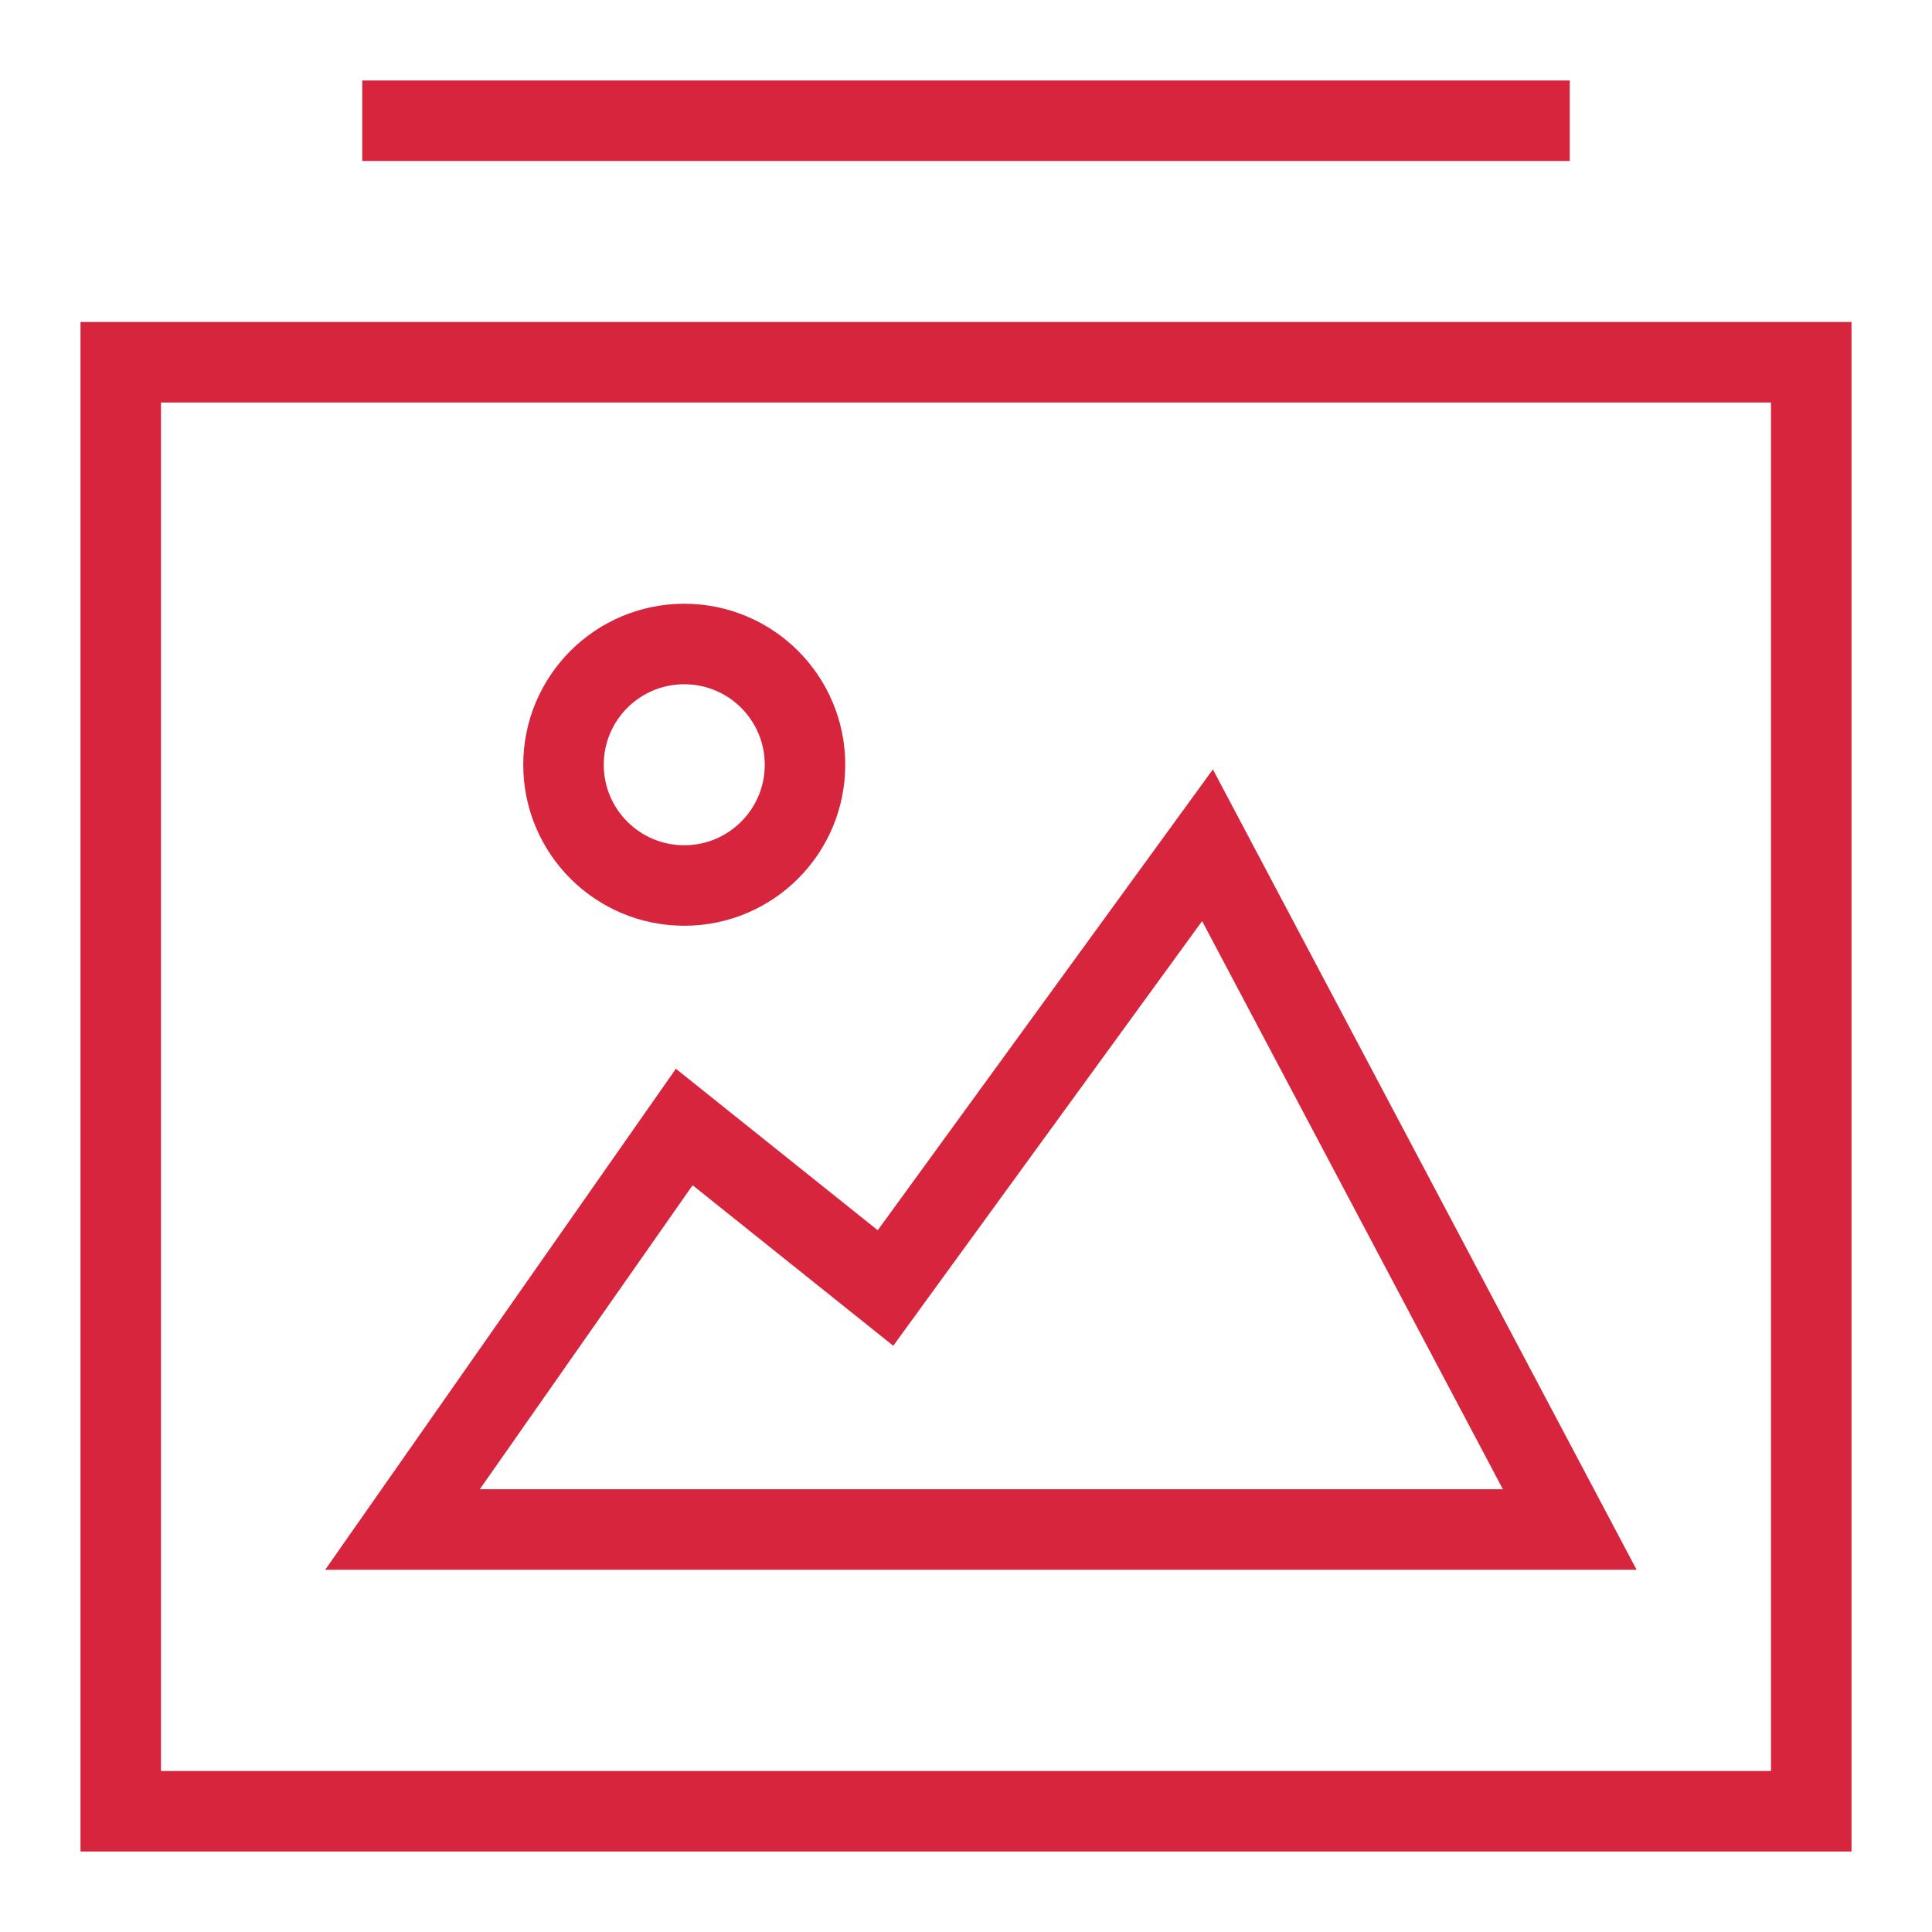
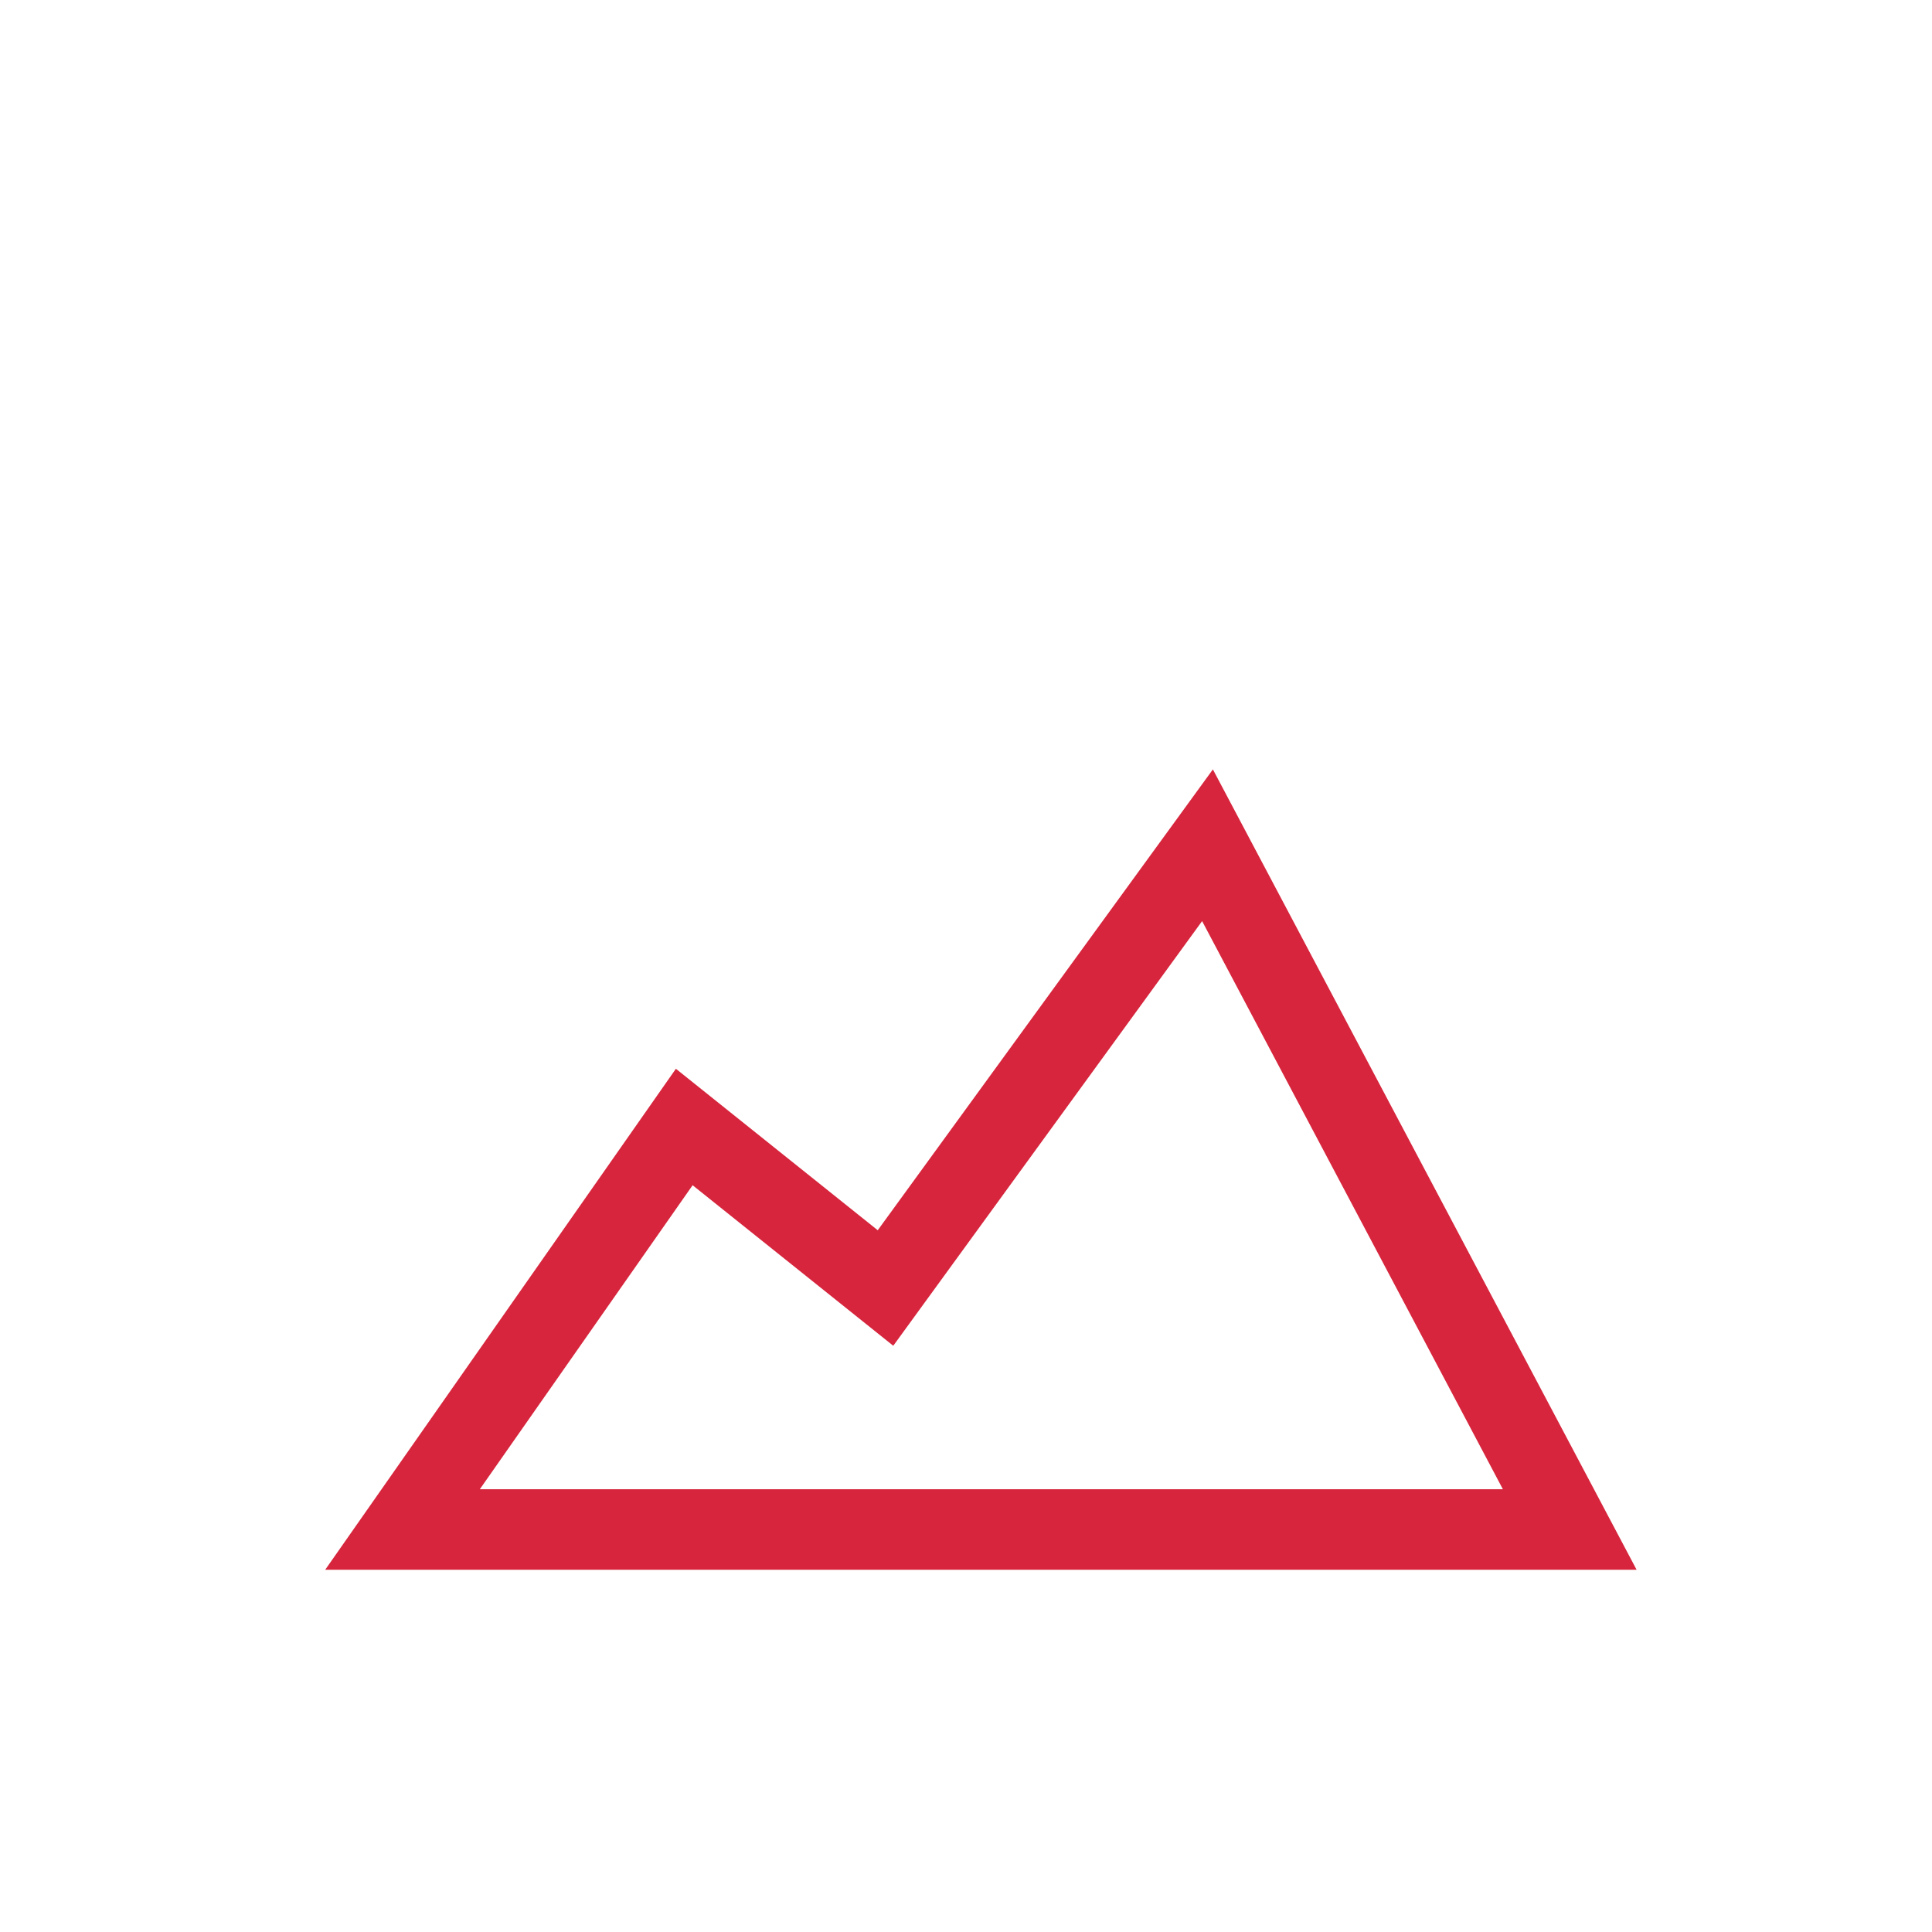
<svg xmlns="http://www.w3.org/2000/svg" x="0px" y="0px" width="48px" height="48px" viewBox="0 0 48 48" stroke-width="2">
  <g stroke-width="2" transform="translate(0, 0)">
-     <rect x="3" y="9" width="42" height="36" fill="none" stroke="#d6253c" stroke-linecap="square" stroke-miterlimit="10" stroke-width="2" stroke-linejoin="miter" />
-     <line x1="10" y1="3" x2="38" y2="3" fill="none" stroke="#d6253c" stroke-linecap="square" stroke-miterlimit="10" stroke-width="2" data-color="color-2" stroke-linejoin="miter" />
    <polygon points="10 38 17 28 22 32 30 21 39 38 10 38" fill="none" stroke="#d6253c" stroke-linecap="square" stroke-miterlimit="10" stroke-width="2" data-color="color-2" stroke-linejoin="miter" />
-     <circle cx="17" cy="19" r="3" fill="none" stroke="#d6253c" stroke-linecap="square" stroke-miterlimit="10" stroke-width="2" data-color="color-2" stroke-linejoin="miter" />
  </g>
</svg>